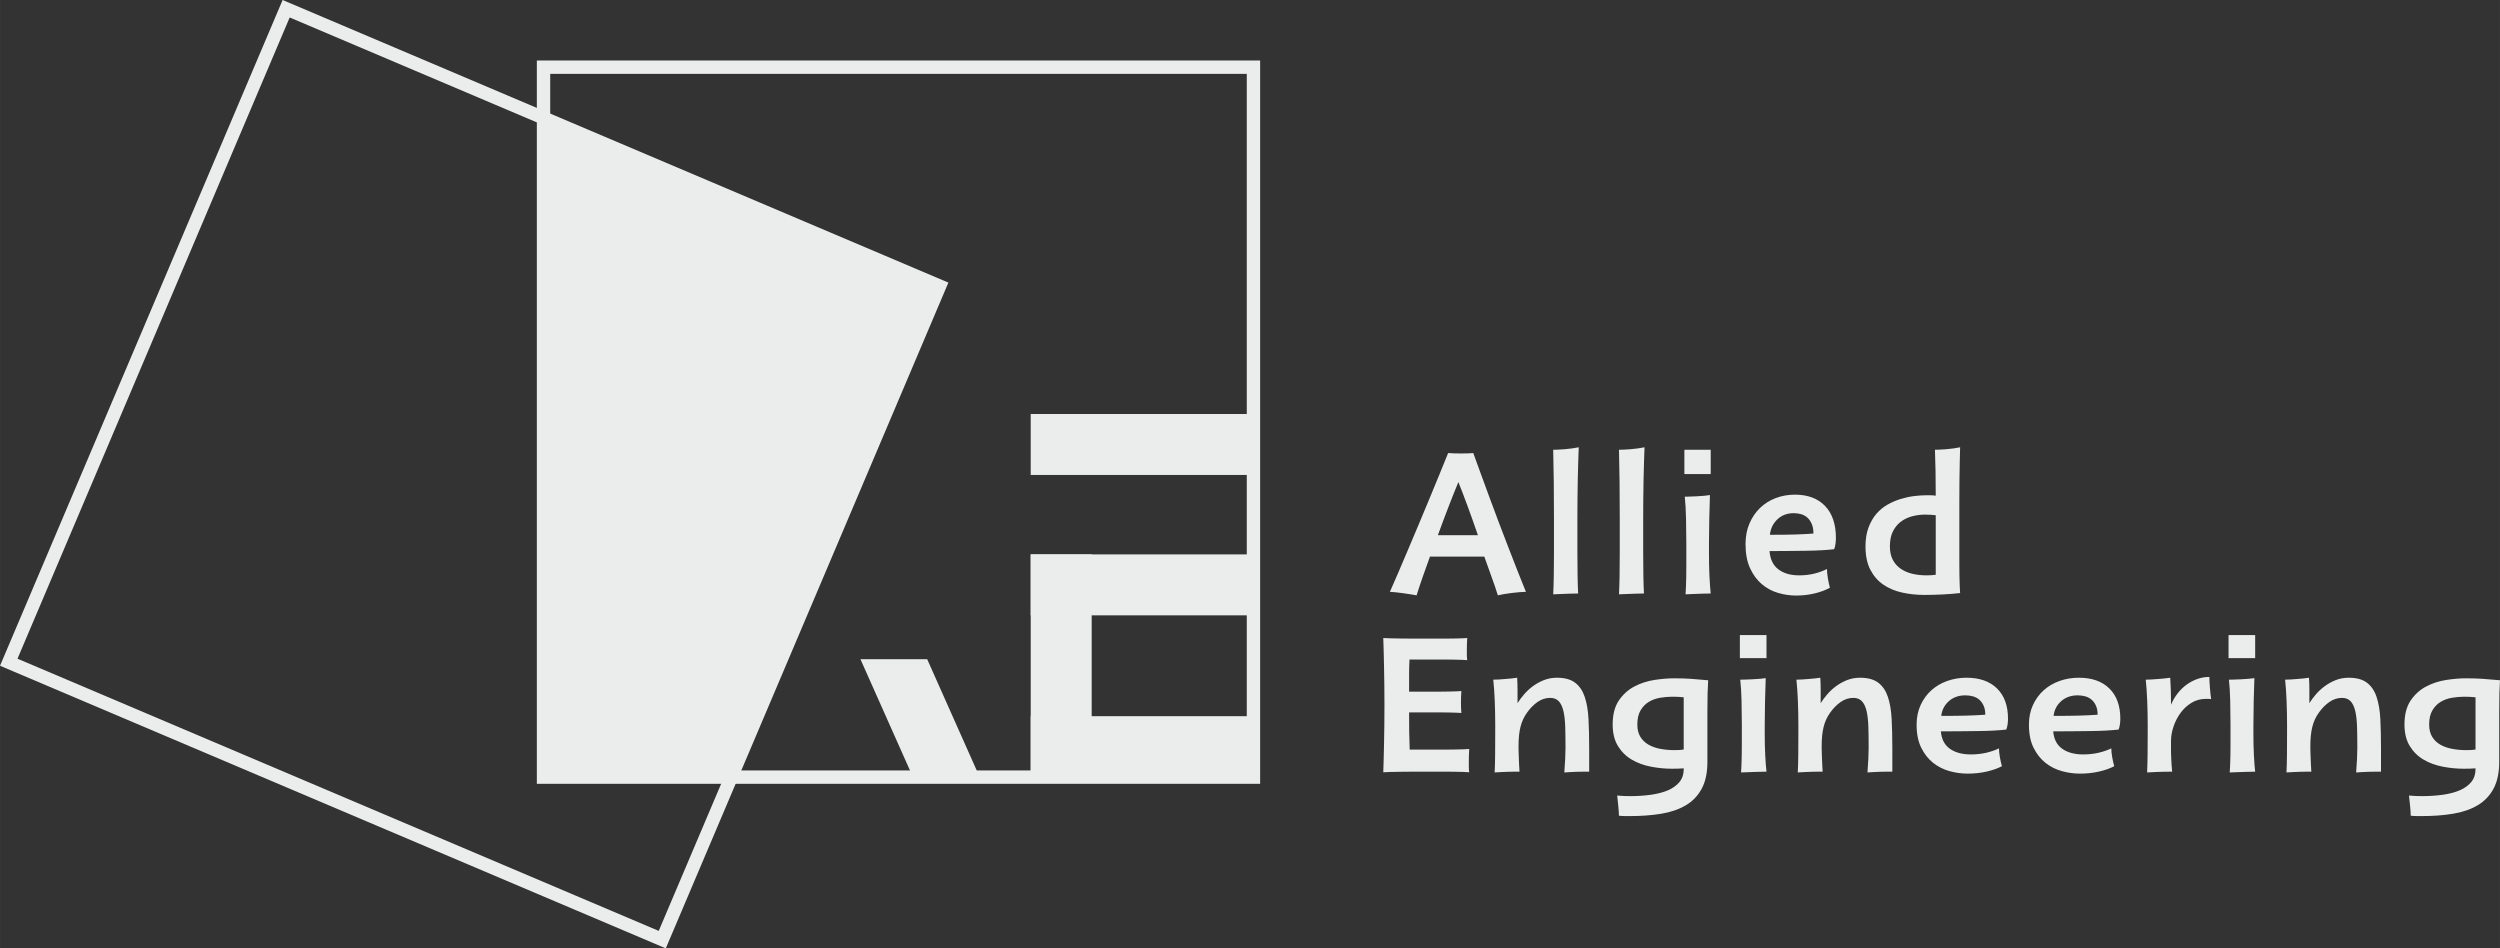
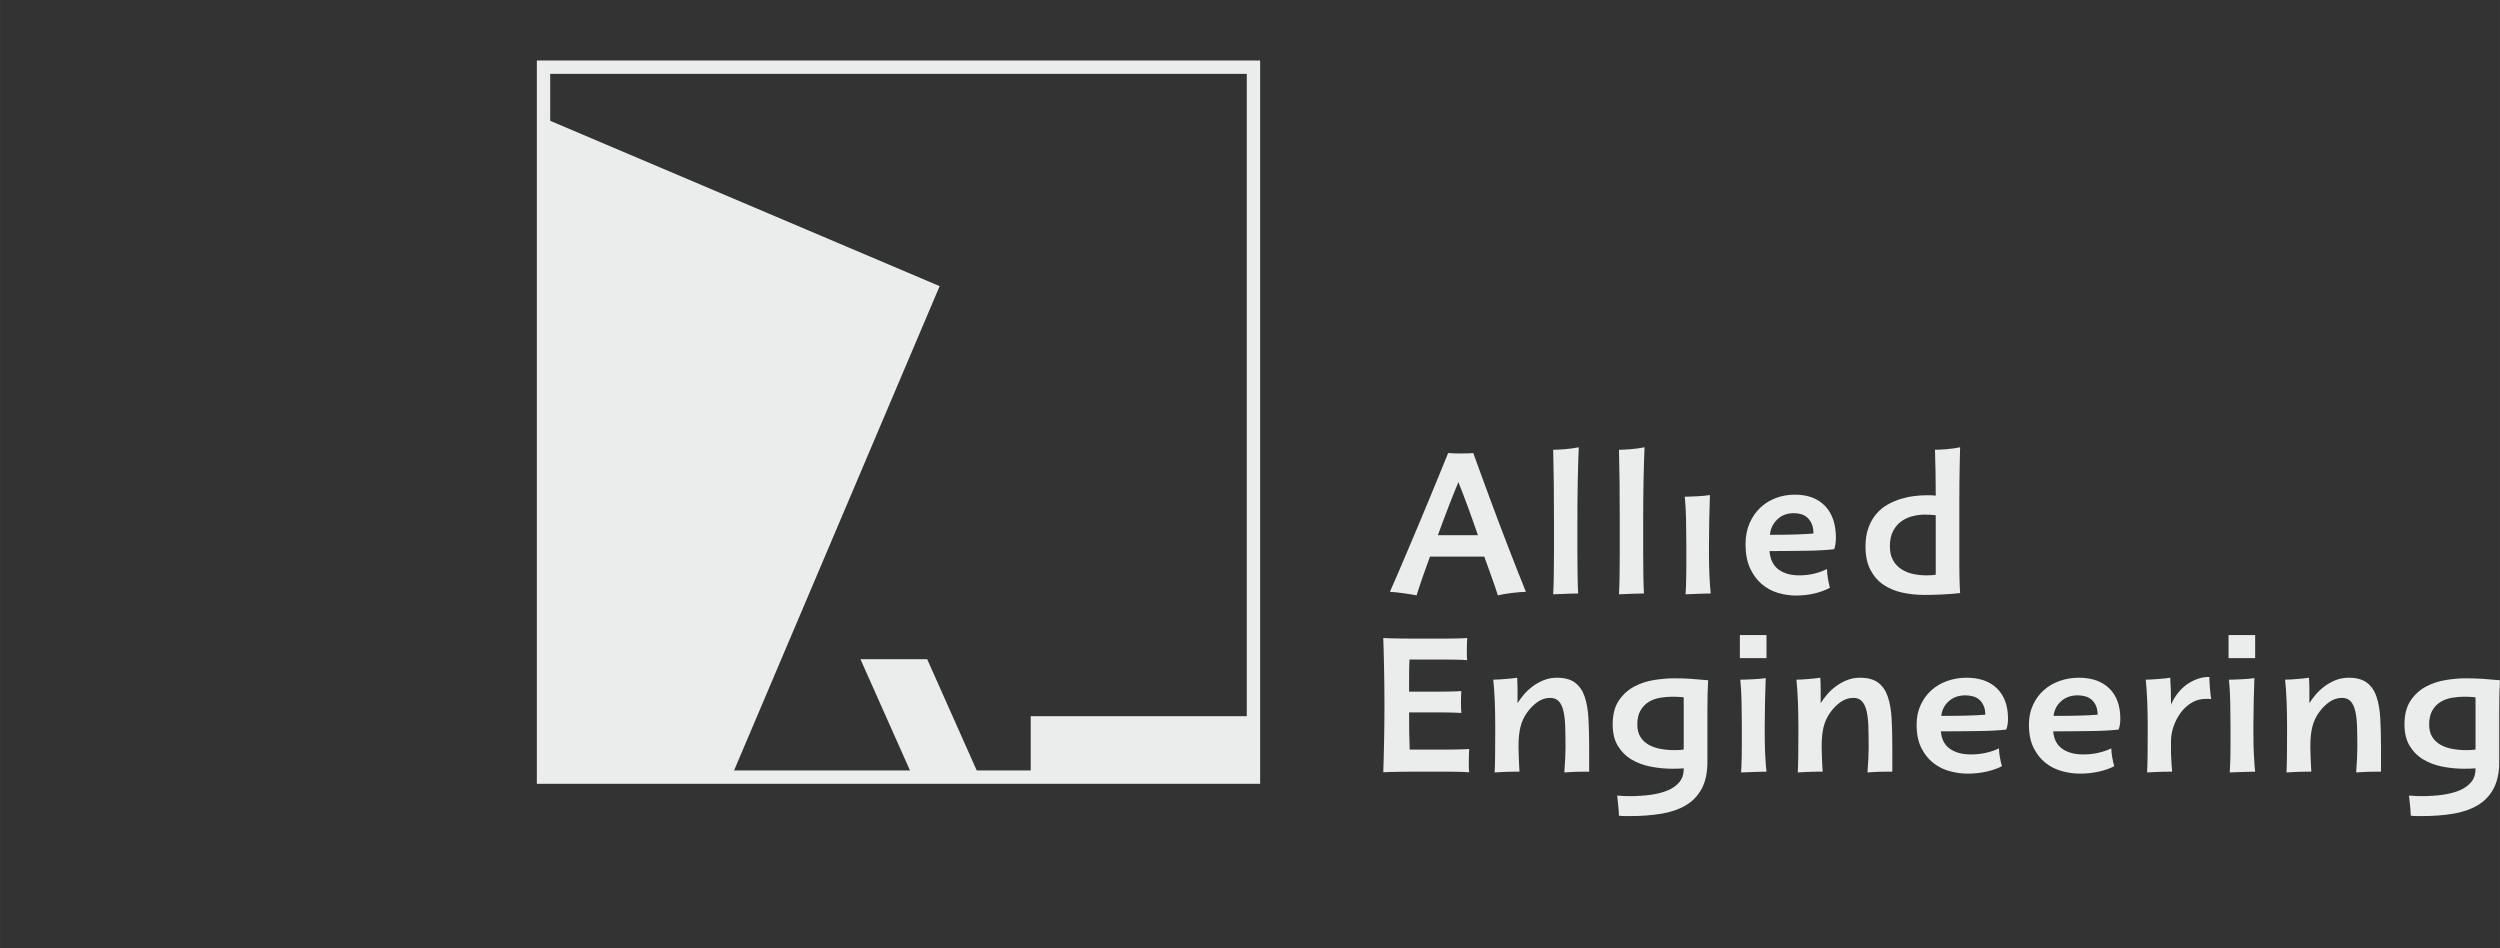
<svg xmlns="http://www.w3.org/2000/svg" xml:space="preserve" width="54.678mm" height="20.742mm" version="1.1" style="shape-rendering:geometricPrecision; text-rendering:geometricPrecision; image-rendering:optimizeQuality; fill-rule:evenodd; clip-rule:evenodd" viewBox="0 0 5467.82 2074.24">
  <rect x="0" y="0" width="5467.82" height="2074.24" fill="#333333" stroke="none" />
  <defs>
    <style type="text/css">
   
    .fil1 {fill:#EBECEC}
    .fil0 {fill:#EBECEC;fill-rule:nonzero}
   
  </style>
  </defs>
  <g id="Layer_x0020_1">
    <g id="_1857560522192">
-       <path class="fil0" d="M5.69 1442.71l612.4 -1442.71 1456.15 618.09c-206.08,485.36 -412.1,970.76 -618.09,1456.15 -485.4,-206.03 -970.79,-412.05 -1456.15,-618.11l5.71 -13.43 -0.02 0.01zm627.85 -1404.49l-595.32 1402.47 1402.47 595.31 595.32 -1402.46 -1402.47 -595.32z" />
      <path class="fil0" d="M1188.73 132.33l1567.36 0 0 1581.98 -1581.98 0 0 -1581.98 14.62 0zm1538.14 29.23l-1523.52 0 0 1523.52 1523.52 0 0 -1523.52z" />
-       <rect class="fil1" x="2254.29" y="1212.5" width="133.35" height="487.21" />
-       <rect class="fil1" transform="matrix(3.65715E-15 -0.138 0.229 6.05821E-15 2254.28 1345.85)" width="965.73" height="2129.88" />
      <rect class="fil1" transform="matrix(3.65715E-15 -0.138 0.229 6.05821E-15 2254.28 1699.71)" width="965.73" height="2129.88" />
-       <rect class="fil1" transform="matrix(3.65715E-15 -0.138 0.229 6.05821E-15 2254.28 1038.79)" width="965.73" height="2129.88" />
      <polygon class="fil1" points="2027.86,1441.75 1881.88,1441.75 1996.73,1699.7 2142.7,1699.7 " />
      <polygon class="fil1" points="1599.28,1699.7 2055.12,625.82 1188.73,258.05 1188.73,1699.7 " />
      <path class="fil0" d="M3189.68 1054.4c-6.49,15.62 -13.55,33.24 -21.16,52.92 -7.61,19.67 -15.51,40.76 -23.69,63.28l87.6 0c-8.18,-23.71 -15.73,-44.97 -22.64,-63.73 -6.91,-18.76 -13.61,-36.25 -20.1,-52.47l-0.01 0zm32.58 -63.49c4.52,12.61 9.81,27.17 15.87,43.68 6.06,16.51 12.49,34 19.26,52.47 6.77,18.47 13.83,37.38 21.16,56.75 7.33,19.36 14.53,38.13 21.59,56.29 7.05,18.17 13.76,35.36 20.11,51.57 6.34,16.21 12.06,30.47 17.13,42.77 -3.66,0 -8.26,0.24 -13.75,0.68 -5.5,0.45 -11.21,1.05 -17.14,1.79 -5.92,0.75 -11.63,1.58 -17.14,2.48 -5.5,0.9 -9.94,1.79 -13.33,2.7 -3.95,-12.61 -8.53,-26.05 -13.75,-40.31 -5.22,-14.26 -10.51,-29.05 -15.88,-44.36l-118.92 0c-6.2,17.12 -11.56,32.13 -16.08,45.04 -4.51,12.91 -8.89,26.12 -13.12,39.63 -3.38,-0.59 -7.76,-1.35 -13.12,-2.25 -5.36,-0.9 -10.93,-1.73 -16.71,-2.48 -5.79,-0.75 -11.29,-1.44 -16.51,-2.03 -5.22,-0.59 -9.25,-0.9 -12.06,-0.9 5.36,-12.01 11.42,-25.89 18.19,-41.65 6.77,-15.77 13.89,-32.51 21.38,-50.23 7.48,-17.71 15.24,-36.1 23.28,-55.16 8.05,-19.06 15.87,-37.82 23.48,-56.29 7.62,-18.47 14.96,-36.26 22.01,-53.37 7.05,-17.1 13.4,-32.72 19.04,-46.83 3.39,0.28 7.83,0.52 13.34,0.67 5.5,0.15 10.07,0.24 13.75,0.24 6.21,0 11.63,-0.07 16.29,-0.24 4.67,-0.15 8.54,-0.38 11.63,-0.67l0 0.01zm174.79 308.94c0.56,-9.91 0.99,-23.19 1.27,-39.85 0.28,-16.66 0.42,-34 0.42,-52.02l0 -72.05c0,-27.32 -0.14,-54.33 -0.42,-81.07 -0.28,-26.72 -0.71,-50.44 -1.27,-71.16 1.97,0 5.22,-0.07 9.73,-0.24 4.52,-0.15 9.46,-0.45 14.82,-0.9 5.36,-0.45 10.87,-1.05 16.51,-1.79 5.64,-0.75 10.58,-1.57 14.82,-2.48 -0.28,7.22 -0.63,16.97 -1.06,29.28 -0.42,12.32 -0.77,25.67 -1.05,40.08 -0.28,14.41 -0.5,29.35 -0.64,44.8 -0.14,15.46 -0.21,29.95 -0.21,43.46l0 72.05c0,18.02 0.14,35.27 0.42,51.8 0.28,16.51 0.71,29.27 1.27,38.28 -3.09,0 -9.8,0.14 -20.1,0.45 -10.3,0.3 -21.8,0.75 -34.49,1.35l-0.02 0.01zm143.89 0c0.56,-9.91 0.99,-23.19 1.27,-39.85 0.28,-16.66 0.42,-34 0.42,-52.02l0 -72.05c0,-27.32 -0.14,-54.33 -0.42,-81.07 -0.28,-26.72 -0.71,-50.44 -1.27,-71.16 1.97,0 5.22,-0.07 9.73,-0.24 4.52,-0.15 9.46,-0.45 14.82,-0.9 5.36,-0.45 10.87,-1.05 16.51,-1.79 5.64,-0.75 10.58,-1.57 14.82,-2.48 -0.28,7.22 -0.63,16.97 -1.06,29.28 -0.42,12.32 -0.77,25.67 -1.05,40.08 -0.28,14.41 -0.5,29.35 -0.64,44.8 -0.14,15.46 -0.21,29.95 -0.21,43.46l0 72.05c0,18.02 0.14,35.27 0.42,51.8 0.28,16.51 0.71,29.27 1.27,38.28 -3.09,0 -9.8,0.14 -20.1,0.45 -10.3,0.3 -21.8,0.75 -34.49,1.35l-0.02 0.01zm196.8 -90.97c0,8.7 0.07,17.41 0.21,26.12 0.14,8.7 0.43,16.96 0.85,24.77 0.42,7.8 0.84,15.01 1.27,21.61 0.42,6.61 0.92,12.15 1.49,16.67 -3.09,0 -9.88,0.14 -20.31,0.45 -10.45,0.3 -22.01,0.75 -34.71,1.35 0.28,-3.91 0.57,-9.16 0.85,-15.77 0.28,-6.6 0.5,-14.04 0.63,-22.29 0.14,-8.26 0.21,-17.04 0.21,-26.34 0,-9.31 0,-18.47 0,-27.48l0 -18.01c0,-18.01 -0.21,-36.33 -0.63,-54.94 -0.42,-18.61 -1.34,-34.83 -2.75,-48.64 1.97,0 5.43,-0.07 10.37,-0.24 4.93,-0.15 10.24,-0.37 15.87,-0.67 5.64,-0.3 11.07,-0.68 16.29,-1.13 5.22,-0.45 9.38,-0.97 12.49,-1.57 -0.57,17.1 -1.06,34.75 -1.49,52.91 -0.43,18.17 -0.64,36.26 -0.64,54.27l0 18.92 0 0.01zm132.45 -3.61c1.42,18.02 7.9,31.38 19.47,40.08 11.57,8.71 26.66,13.06 45.29,13.06 11.84,0 22.92,-1.27 33.22,-3.82 10.3,-2.56 19.54,-5.93 27.72,-10.14 0,2.41 0.14,5.41 0.42,9.01 0.28,3.6 0.78,7.36 1.49,11.26 0.71,3.9 1.41,7.66 2.12,11.26 0.71,3.6 1.49,6.75 2.33,9.46 -9.04,5.1 -20.04,9.23 -33.01,12.38 -12.98,3.16 -26.67,4.73 -41.05,4.73 -13.26,0 -26.45,-1.96 -39.57,-5.85 -13.12,-3.9 -24.89,-10.29 -35.32,-19.13 -10.45,-8.85 -18.97,-20.41 -25.61,-34.67 -6.63,-14.26 -9.94,-31.9 -9.94,-52.92 0,-16.81 2.88,-31.9 8.66,-45.26 5.79,-13.35 13.55,-24.69 23.28,-34 9.73,-9.31 21.16,-16.44 34.28,-21.39 13.12,-4.96 27.01,-7.43 41.69,-7.43 28.21,0 50.23,8.26 66.02,24.75 15.81,16.52 23.7,39.79 23.7,69.81 0,3.9 -0.28,8.11 -0.85,12.61 -0.57,4.51 -1.55,8.56 -2.96,12.15 -7.62,0.9 -16.59,1.65 -26.88,2.25 -10.3,0.59 -21.38,0.98 -33.22,1.13 -11.84,0.15 -23.97,0.3 -36.4,0.45 -12.41,0.15 -24.4,0.22 -35.97,0.22l-8.89 0 -0.02 0zm52.92 -82.87c-14.39,0 -26.31,4.51 -35.77,13.52 -9.46,9.01 -14.88,20.26 -16.29,33.76l4.23 0c20.32,0 37.6,-0.22 51.85,-0.67 14.25,-0.45 27.29,-1.13 39.14,-2.03 0,-8.09 -1.2,-15.01 -3.59,-20.71 -2.4,-5.71 -5.58,-10.36 -9.53,-13.96 -3.95,-3.61 -8.53,-6.16 -13.75,-7.66 -5.22,-1.5 -10.64,-2.25 -16.29,-2.25zm310.62 4.51c-7.33,-0.9 -15.38,-1.35 -24.12,-1.35 -8.18,0 -16.72,1.05 -25.61,3.16 -8.87,2.1 -17.07,5.71 -24.54,10.81 -7.48,5.11 -13.69,12.15 -18.61,21.16 -4.94,9 -7.41,20.41 -7.41,34.22 0,11.41 2.05,21.1 6.14,29.05 4.08,7.96 9.73,14.49 16.93,19.59 7.19,5.11 15.64,8.86 25.39,11.26 9.73,2.4 20.38,3.6 31.94,3.6 8.47,0 15.09,-0.45 19.89,-1.35l0 -130.14 0 -0.01zm53.33 -148.63c-0.28,10.21 -0.57,21.62 -0.85,34.23 -0.28,12.61 -0.5,25.91 -0.64,39.85 -0.14,13.96 -0.21,28.15 -0.21,42.56 0,14.41 0,28.37 0,41.88l0 71.16c0,9.01 0,17.93 0,26.8 0,8.86 0.07,17.27 0.21,25.22 0.14,7.96 0.36,15.16 0.64,21.62 0.28,6.45 0.56,11.63 0.85,15.53 -13.55,1.51 -27.16,2.56 -40.84,3.16 -13.69,0.59 -26.16,0.9 -37.47,0.9 -16.93,0 -33.15,-1.73 -48.67,-5.19 -15.51,-3.45 -29.2,-9.23 -41.05,-17.34 -11.84,-8.11 -21.3,-18.99 -28.36,-32.65 -7.05,-13.66 -10.58,-30.69 -10.58,-51.12 0,-15.61 2.18,-29.27 6.56,-40.98 4.37,-11.71 10.07,-21.68 17.14,-29.95 7.05,-8.26 15.24,-15.01 24.54,-20.26 9.31,-5.26 18.91,-9.38 28.78,-12.39 9.86,-3 19.61,-5.1 29.2,-6.3 9.59,-1.2 18.48,-1.79 26.66,-1.79 3.11,0 6.21,0 9.31,0 3.11,0 6.92,0.3 11.42,0.9l0 -4.96c0,-16.21 -0.14,-32.5 -0.42,-48.86 -0.28,-16.36 -0.71,-31.9 -1.27,-46.61 1.97,0 5.22,-0.07 9.73,-0.24 4.52,-0.15 9.46,-0.45 14.82,-0.9 5.36,-0.45 10.81,-1.05 16.3,-1.79 5.5,-0.75 10.24,-1.57 14.18,-2.48l0.02 0z" />
-       <polygon class="fil0" points="3741.55,1036.84 3683.98,1036.84 3683.98,983.7 3741.55,983.7 " />
      <path class="fil0" d="M3213.36 1638.12c-0.28,4 -0.5,8.42 -0.64,13.27 -0.15,4.85 -0.22,9.7 -0.22,14.56 0,4.57 0,8.56 0,11.99 0,3.42 0.28,7.13 0.85,11.13 -2.57,-0.28 -6.35,-0.5 -11.34,-0.64 -5,-0.15 -10.42,-0.28 -16.28,-0.43 -5.85,-0.14 -11.7,-0.22 -17.55,-0.22 -5.85,0 -11.07,0 -15.62,0l-45.81 0c-4.55,0 -10.84,0 -18.83,0 -8,0 -16.19,0.07 -24.61,0.22 -8.42,0.14 -16.2,0.28 -23.33,0.43 -7.13,0.14 -11.99,0.35 -14.56,0.64 0.28,-6.84 0.57,-15.9 0.85,-27.18 0.28,-11.28 0.57,-23.55 0.85,-36.82 0.28,-13.26 0.5,-26.9 0.64,-40.87 0.14,-13.99 0.21,-27.25 0.21,-39.8l0 -4.28c0,-12.27 -0.07,-25.47 -0.21,-39.59 -0.14,-14.12 -0.36,-27.82 -0.64,-41.09 -0.28,-13.27 -0.57,-25.55 -0.85,-36.81 -0.28,-11.28 -0.57,-20.34 -0.85,-27.18 2.56,0.28 7.41,0.5 14.56,0.64 7.13,0.14 14.91,0.28 23.33,0.43 8.42,0.14 16.62,0.21 24.61,0.21 8,0 14.27,0 18.83,0l41.52 0c4.55,0 9.77,0 15.62,0 5.85,0 11.7,-0.07 17.55,-0.21 5.85,-0.14 11.28,-0.28 16.26,-0.43 5,-0.14 8.78,-0.36 11.35,-0.64 -0.28,4 -0.5,8.13 -0.64,12.41 -0.15,4.28 -0.22,8.56 -0.22,12.83 0,4.28 0,8.21 0,11.78 0,3.56 0.28,7.34 0.85,11.34 -2.57,-0.28 -6.35,-0.5 -11.35,-0.64 -4.99,-0.15 -10.41,-0.28 -16.26,-0.43 -5.85,-0.14 -11.7,-0.22 -17.55,-0.22 -5.85,0 -11.07,0 -15.62,0l-65.5 0c-0.28,6.28 -0.5,11.7 -0.64,16.28 -0.14,4.57 -0.21,9.2 -0.21,13.91 0,4.72 0,9.91 0,15.63 0,5.71 0,12.69 0,20.97l0 3.42 53.51 0c4.57,0 9.78,0 15.63,0 5.85,0 11.7,-0.07 17.55,-0.21 5.85,-0.14 11.28,-0.28 16.26,-0.43 5,-0.14 8.78,-0.35 11.35,-0.64 -0.28,3.99 -0.5,8.06 -0.66,12.2 -0.14,4.13 -0.21,8.63 -0.21,13.48 0,4.57 0.07,8.49 0.21,11.77 0.15,3.29 0.36,6.78 0.66,10.5 -2.57,-0.28 -6.35,-0.5 -11.35,-0.64 -4.99,-0.14 -10.41,-0.28 -16.26,-0.43 -5.85,-0.14 -11.7,-0.21 -17.55,-0.21 -5.85,0 -11.07,0 -15.63,0l-53.51 0 0 3.85c0,13.99 0.07,26.75 0.21,38.31 0.15,11.56 0.5,24.61 1.06,39.16l69.35 0c4.55,0 9.77,0 15.62,0 5.85,0 11.7,-0.07 17.55,-0.21 5.85,-0.14 11.28,-0.28 16.28,-0.43 4.99,-0.14 8.78,-0.35 11.34,-0.64l0.04 -0.04zm191.76 -155.82c16.85,0 30.04,3.56 39.59,10.71 9.56,7.14 16.62,17.41 21.18,30.82 4.57,13.4 7.35,29.61 8.35,48.59 1,18.97 1.5,40.3 1.5,63.99l0 51.36c-3.14,0 -7.05,0 -11.77,0 -4.72,0 -9.63,0.07 -14.77,0.22 -5.14,0.14 -10.12,0.35 -14.98,0.64 -4.85,0.28 -9.13,0.57 -12.83,0.85 0.85,-10.85 1.49,-20.9 1.92,-30.18 0.43,-9.28 0.64,-16.91 0.64,-22.9l0 -4.28c0,-15.98 -0.21,-30.46 -0.64,-43.46 -0.43,-12.98 -1.71,-24.11 -3.85,-33.39 -2.14,-9.27 -5.5,-16.4 -10.06,-21.4 -4.55,-4.99 -10.84,-7.49 -18.83,-7.49 -9.99,0 -19.26,3 -27.82,8.99 -8.56,5.99 -16.28,13.84 -23.12,23.54 -6.56,9.13 -11.28,19.41 -14.13,30.82 -2.85,11.42 -4.27,25.26 -4.27,41.52l0 5.14c0,1.71 0.07,4.55 0.21,8.56 0.14,3.99 0.28,8.42 0.43,13.27 0.14,4.85 0.35,9.91 0.64,15.19 0.28,5.28 0.57,10.06 0.85,14.34 -1.71,0 -4.7,0 -8.99,0 -4.28,0 -9.06,0.07 -14.34,0.22 -5.28,0.14 -10.71,0.35 -16.28,0.64 -5.56,0.28 -10.5,0.57 -14.77,0.85 0.57,-10.29 0.93,-23.12 1.06,-38.53 0.15,-15.41 0.22,-31.67 0.22,-48.8l0 -17.12c0,-17.12 -0.36,-34.53 -1.06,-52.22 -0.72,-17.69 -1.79,-33.1 -3.21,-46.23 3.42,0 7.49,-0.14 12.2,-0.43 4.7,-0.28 9.49,-0.64 14.34,-1.06 4.85,-0.42 9.56,-0.85 14.12,-1.27 4.57,-0.43 8.42,-0.93 11.56,-1.5 0.57,8.56 0.85,17.27 0.85,26.12 0,8.85 0,16.41 0,22.69l0 6.84c3.7,-5.99 8.34,-12.27 13.91,-18.84 5.56,-6.56 11.98,-12.55 19.26,-17.97 7.27,-5.43 15.34,-9.91 24.18,-13.49 8.85,-3.56 18.4,-5.35 28.68,-5.35l0.03 0zm252.12 199.04c-15.41,0 -30.89,-1.5 -46.44,-4.49 -15.56,-3 -29.54,-8.13 -41.95,-15.41 -12.41,-7.28 -22.46,-17.19 -30.18,-29.75 -7.7,-12.56 -11.56,-28.24 -11.56,-47.08 0,-21.68 4.51,-39.17 13.49,-52.44 8.99,-13.27 20.26,-23.47 33.81,-30.61 13.57,-7.13 28.11,-11.91 43.67,-14.33 15.56,-2.43 29.9,-3.64 43.02,-3.64 13.13,0 25.17,0.35 36.17,1.06 10.99,0.71 23.9,1.78 38.74,3.21 -0.57,8.27 -1,17.69 -1.27,28.24 -0.28,10.56 -0.43,23.97 -0.43,40.23l0 110.01c0,23.69 -4.13,43.23 -12.41,58.64 -8.27,15.41 -19.9,27.54 -34.88,36.39 -14.98,8.84 -32.82,14.98 -53.51,18.4 -20.69,3.43 -43.44,5.14 -68.27,5.14 -3.42,0 -7.13,0 -11.13,0 -3.99,0 -8.42,-0.28 -13.27,-0.85 0,-2.56 -0.14,-5.85 -0.43,-9.84 -0.28,-4 -0.64,-8.06 -1.06,-12.2 -0.42,-4.13 -0.85,-8.13 -1.27,-11.99 -0.43,-3.85 -0.79,-7.2 -1.06,-10.05 5.14,0.57 10.27,0.92 15.41,1.06 5.14,0.14 9.56,0.21 13.27,0.21 15.98,0 31.1,-1 45.37,-3 14.27,-2.01 26.68,-5.28 37.24,-9.84 10.56,-4.57 18.91,-10.63 25.04,-18.19 6.14,-7.57 9.2,-16.91 9.2,-28.03l0 -1.71c-3.42,0.28 -7.49,0.5 -12.2,0.64 -4.7,0.14 -9.06,0.21 -13.05,0.21l-0.06 0.01zm25.25 -156.24c-7.41,-0.85 -15.55,-1.29 -24.4,-1.29 -9.13,0 -18.27,0.79 -27.4,2.36 -9.13,1.57 -17.33,4.55 -24.61,8.99 -7.28,4.42 -13.27,10.63 -17.98,18.61 -4.72,8 -7.05,18.26 -7.05,30.82 0,10.84 2.22,19.83 6.63,26.96 4.43,7.14 10.35,12.83 17.77,17.12 7.41,4.28 16.05,7.35 25.89,9.21 9.85,1.84 20.19,2.78 31.04,2.78 8.56,0 15.26,-0.43 20.11,-1.29l0 -114.28 0 0.01zm177.21 77.9c0,8.28 0.07,16.55 0.22,24.83 0.14,8.27 0.43,16.11 0.85,23.54 0.43,7.41 0.85,14.27 1.29,20.55 0.43,6.28 0.93,11.55 1.5,15.83 -3.14,0 -9.99,0.15 -20.55,0.43 -10.56,0.28 -22.25,0.72 -35.1,1.29 0.28,-3.71 0.57,-8.71 0.85,-14.98 0.28,-6.28 0.5,-13.35 0.64,-21.19 0.14,-7.85 0.21,-16.2 0.21,-25.04 0,-8.85 0,-17.55 0,-26.12l0 -17.12c0,-17.12 -0.21,-34.53 -0.64,-52.22 -0.43,-17.69 -1.35,-33.1 -2.78,-46.23 2.01,0 5.5,-0.07 10.48,-0.21 5,-0.14 10.35,-0.36 16.07,-0.64 5.71,-0.28 11.2,-0.66 16.49,-1.06 5.28,-0.43 9.48,-0.93 12.62,-1.5 -0.57,16.26 -1.06,33.03 -1.49,50.29 -0.43,17.27 -0.66,34.46 -0.66,51.57l0 17.98zm3.86 -163.51l-58.22 0 0 -50.51 58.22 0 0 50.51zm204.6 42.8c16.85,0 30.04,3.56 39.59,10.71 9.56,7.14 16.62,17.41 21.18,30.82 4.57,13.4 7.35,29.61 8.35,48.59 1,18.97 1.5,40.3 1.5,63.99l0 51.36c-3.14,0 -7.05,0 -11.77,0 -4.72,0 -9.63,0.07 -14.77,0.22 -5.14,0.14 -10.12,0.35 -14.98,0.64 -4.85,0.28 -9.13,0.57 -12.83,0.85 0.85,-10.85 1.49,-20.9 1.92,-30.18 0.43,-9.28 0.64,-16.91 0.64,-22.9l0 -4.28c0,-15.98 -0.21,-30.46 -0.64,-43.46 -0.43,-12.98 -1.71,-24.11 -3.85,-33.39 -2.14,-9.27 -5.5,-16.4 -10.06,-21.4 -4.55,-4.99 -10.84,-7.49 -18.83,-7.49 -9.99,0 -19.26,3 -27.84,8.99 -8.56,5.99 -16.26,13.84 -23.11,23.54 -6.56,9.13 -11.28,19.41 -14.13,30.82 -2.85,11.42 -4.27,25.26 -4.27,41.52l0 5.14c0,1.71 0.07,4.55 0.21,8.56 0.14,3.99 0.28,8.42 0.43,13.27 0.14,4.85 0.35,9.91 0.64,15.19 0.28,5.28 0.57,10.06 0.85,14.34 -1.71,0 -4.7,0 -8.99,0 -4.28,0 -9.07,0.07 -14.34,0.22 -5.28,0.14 -10.71,0.35 -16.28,0.64 -5.56,0.28 -10.5,0.57 -14.77,0.85 0.57,-10.29 0.93,-23.12 1.06,-38.53 0.15,-15.41 0.22,-31.67 0.22,-48.8l0 -17.12c0,-17.12 -0.36,-34.53 -1.06,-52.22 -0.72,-17.69 -1.79,-33.1 -3.21,-46.23 3.42,0 7.49,-0.14 12.2,-0.43 4.7,-0.28 9.49,-0.64 14.34,-1.06 4.85,-0.42 9.56,-0.85 14.12,-1.27 4.57,-0.43 8.42,-0.93 11.56,-1.5 0.57,8.56 0.85,17.27 0.85,26.12 0,8.85 0,16.41 0,22.69l0 6.84c3.71,-5.99 8.35,-12.27 13.92,-18.84 5.56,-6.56 11.98,-12.55 19.26,-17.97 7.27,-5.43 15.34,-9.91 24.18,-13.49 8.85,-3.56 18.4,-5.35 28.68,-5.35l0.03 0zm176.78 117.28c1.44,17.12 8,29.82 19.69,38.08 11.7,8.28 26.97,12.41 45.79,12.41 11.99,0 23.19,-1.23 33.62,-3.64 10.41,-2.43 19.77,-5.64 28.03,-9.63 0,2.28 0.14,5.12 0.43,8.56 0.28,3.42 0.78,6.99 1.5,10.71 0.71,3.71 1.44,7.28 2.14,10.71 0.71,3.42 1.5,6.42 2.35,8.99 -9.13,4.85 -20.26,8.78 -33.38,11.77 -13.13,3 -26.97,4.49 -41.52,4.49 -13.42,0 -26.76,-1.84 -40.03,-5.56 -13.27,-3.71 -25.17,-9.77 -35.74,-18.19 -10.56,-8.42 -19.18,-19.41 -25.89,-32.96 -6.71,-13.57 -10.06,-30.32 -10.06,-50.3 0,-15.98 2.92,-30.32 8.78,-43.01 5.85,-12.7 13.7,-23.48 23.54,-32.32 9.85,-8.85 21.41,-15.63 34.67,-20.34 13.27,-4.72 27.33,-7.07 42.17,-7.07 28.53,0 50.8,7.85 66.77,23.54 15.98,15.69 23.97,37.82 23.97,66.35 0,3.71 -0.28,7.71 -0.85,11.99 -0.57,4.28 -1.57,8.13 -3,11.55 -7.7,0.85 -16.77,1.57 -27.18,2.15 -10.42,0.57 -21.62,0.92 -33.6,1.06 -11.99,0.14 -24.26,0.28 -36.81,0.42 -12.56,0.15 -24.69,0.22 -36.39,0.22l-8.99 0 -0.01 0.02zm53.51 -78.75c-14.56,0 -26.61,4.28 -36.17,12.83 -9.56,8.56 -15.05,19.26 -16.49,32.11l4.28 0c20.55,0 38.02,-0.21 52.44,-0.64 14.41,-0.43 27.6,-1.06 39.59,-1.93 0,-7.7 -1.21,-14.27 -3.64,-19.69 -2.43,-5.42 -5.63,-9.84 -9.63,-13.27 -4,-3.42 -8.63,-5.85 -13.91,-7.27 -5.28,-1.44 -10.77,-2.14 -16.49,-2.14l0.02 0zm192.19 78.75c1.44,17.12 8,29.82 19.69,38.08 11.7,8.28 26.97,12.41 45.79,12.41 11.99,0 23.19,-1.23 33.6,-3.64 10.42,-2.43 19.77,-5.64 28.03,-9.63 0,2.28 0.14,5.12 0.43,8.56 0.28,3.42 0.78,6.99 1.5,10.71 0.71,3.71 1.42,7.28 2.14,10.71 0.71,3.42 1.49,6.42 2.35,8.99 -9.13,4.85 -20.26,8.78 -33.39,11.77 -13.12,3 -26.96,4.49 -41.52,4.49 -13.4,0 -26.75,-1.84 -40.01,-5.56 -13.27,-3.71 -25.17,-9.77 -35.74,-18.19 -10.56,-8.42 -19.18,-19.41 -25.91,-32.96 -6.7,-13.57 -10.06,-30.32 -10.06,-50.3 0,-15.98 2.93,-30.32 8.78,-43.01 5.85,-12.7 13.69,-23.48 23.54,-32.32 9.84,-8.85 21.4,-15.63 34.67,-20.34 13.27,-4.72 27.33,-7.07 42.16,-7.07 28.54,0 50.8,7.85 66.77,23.54 15.98,15.69 23.97,37.82 23.97,66.35 0,3.71 -0.28,7.71 -0.85,11.99 -0.57,4.28 -1.57,8.13 -3,11.55 -7.71,0.85 -16.77,1.57 -27.18,2.15 -10.42,0.57 -21.62,0.92 -33.6,1.06 -11.99,0.14 -24.26,0.28 -36.82,0.42 -12.55,0.15 -24.68,0.22 -36.38,0.22l-8.99 0 0.03 0.02zm53.51 -78.75c-14.56,0 -26.61,4.28 -36.17,12.83 -9.56,8.56 -15.06,19.26 -16.49,32.11l4.28 0c20.55,0 38.02,-0.21 52.43,-0.64 14.41,-0.43 27.61,-1.06 39.59,-1.93 0,-7.7 -1.23,-14.27 -3.64,-19.69 -2.43,-5.42 -5.64,-9.84 -9.63,-13.27 -4,-3.42 -8.64,-5.85 -13.91,-7.27 -5.28,-1.44 -10.78,-2.14 -16.49,-2.14l0.03 0zm202.46 -38.53c0.57,8 1,17.34 1.29,28.03 0.28,10.71 0.42,20.19 0.42,28.45l0 2.57c3.71,-8.84 8.49,-17.06 14.34,-24.61 5.85,-7.56 12.41,-13.99 19.69,-19.26 7.28,-5.28 15.12,-9.42 23.54,-12.41 8.42,-3 17.2,-4.49 26.33,-4.49 0,2.28 0.07,5.42 0.21,9.42 0.15,3.99 0.43,8.34 0.85,13.05 0.43,4.72 0.85,9.34 1.27,13.91 0.43,4.57 0.93,8.56 1.5,11.99 -2.85,-0.28 -5.06,-0.43 -6.63,-0.43 -1.57,0 -3.07,0 -4.51,0 -11.7,0 -22.25,2.86 -31.67,8.56 -9.42,5.71 -17.41,13.06 -23.97,22.06 -6.57,8.99 -11.7,18.9 -15.41,29.75 -3.71,10.84 -5.57,21.4 -5.57,31.67l0 15.84c0,1.71 0,4.49 0,8.35 0,3.85 0.15,8.13 0.43,12.83 0.28,4.72 0.57,9.77 0.85,15.19 0.28,5.42 0.71,10.42 1.27,14.98 -3.99,0 -10.27,0.07 -18.83,0.22 -8.56,0.14 -20.55,0.64 -35.96,1.5 0.57,-12.85 0.93,-26.33 1.06,-40.45 0.14,-14.13 0.22,-29.75 0.22,-46.88l0 -17.12c0,-17.12 -0.36,-34.53 -1.06,-52.22 -0.72,-17.69 -1.79,-33.1 -3.21,-46.23 3.42,0 7.56,-0.14 12.41,-0.43 4.85,-0.28 9.77,-0.64 14.77,-1.06 4.99,-0.42 9.84,-0.85 14.56,-1.27 4.72,-0.43 8.63,-0.93 11.77,-1.5l0.04 -0.01zm181.92 120.71c0,8.28 0.07,16.55 0.21,24.83 0.15,8.27 0.43,16.11 0.85,23.54 0.43,7.41 0.85,14.27 1.27,20.55 0.43,6.28 0.93,11.55 1.5,15.83 -3.14,0 -9.99,0.15 -20.55,0.43 -10.56,0.28 -22.25,0.72 -35.1,1.29 0.28,-3.71 0.57,-8.71 0.85,-14.98 0.28,-6.28 0.5,-13.35 0.64,-21.19 0.15,-7.85 0.22,-16.2 0.22,-25.04 0,-8.85 0,-17.55 0,-26.12l0 -17.12c0,-17.12 -0.22,-34.53 -0.64,-52.22 -0.43,-17.69 -1.36,-33.1 -2.78,-46.23 2.01,0 5.5,-0.07 10.5,-0.21 5,-0.14 10.33,-0.36 16.05,-0.64 5.71,-0.28 11.2,-0.66 16.49,-1.06 5.28,-0.43 9.49,-0.93 12.62,-1.5 -0.57,16.26 -1.06,33.03 -1.5,50.29 -0.43,17.27 -0.64,34.46 -0.64,51.57l0 17.98 0.01 0zm3.84 -163.51l-58.21 0 0 -50.51 58.21 0 0 50.51zm204.61 42.8c16.83,0 30.03,3.56 39.59,10.71 9.56,7.14 16.62,17.41 21.19,30.82 4.55,13.4 7.35,29.61 8.35,48.59 1,18.97 1.49,40.3 1.49,63.99l0 51.36c-3.14,0 -7.05,0 -11.77,0 -4.72,0 -9.63,0.07 -14.77,0.22 -5.12,0.14 -10.12,0.35 -14.98,0.64 -4.85,0.28 -9.13,0.57 -12.83,0.85 0.85,-10.85 1.5,-20.9 1.93,-30.18 0.43,-9.28 0.64,-16.91 0.64,-22.9l0 -4.28c0,-15.98 -0.21,-30.46 -0.64,-43.46 -0.43,-12.98 -1.71,-24.11 -3.85,-33.39 -2.14,-9.27 -5.5,-16.4 -10.06,-21.4 -4.57,-4.99 -10.85,-7.49 -18.84,-7.49 -9.98,0 -19.26,3 -27.82,8.99 -8.56,5.99 -16.26,13.84 -23.11,23.54 -6.57,9.13 -11.28,19.41 -14.13,30.82 -2.85,11.42 -4.28,25.26 -4.28,41.52l0 5.14c0,1.71 0.07,4.55 0.21,8.56 0.15,3.99 0.28,8.42 0.43,13.27 0.15,4.85 0.36,9.91 0.64,15.19 0.28,5.28 0.58,10.06 0.85,14.34 -1.71,0 -4.72,0 -8.99,0 -4.28,0 -9.06,0.07 -14.34,0.22 -5.28,0.14 -10.71,0.35 -16.26,0.64 -5.57,0.28 -10.5,0.57 -14.77,0.85 0.57,-10.29 0.93,-23.12 1.06,-38.53 0.14,-15.41 0.21,-31.67 0.21,-48.8l0 -17.12c0,-17.12 -0.35,-34.53 -1.06,-52.22 -0.71,-17.69 -1.78,-33.1 -3.21,-46.23 3.43,0 7.49,-0.14 12.2,-0.43 4.72,-0.28 9.49,-0.64 14.34,-1.06 4.85,-0.42 9.56,-0.85 14.13,-1.27 4.55,-0.43 8.4,-0.93 11.55,-1.5 0.57,8.56 0.85,17.27 0.85,26.12 0,8.85 0,16.41 0,22.69l0 6.84c3.71,-5.99 8.35,-12.27 13.91,-18.84 5.57,-6.56 11.99,-12.55 19.26,-17.97 7.28,-5.43 15.34,-9.91 24.18,-13.49 8.84,-3.56 18.4,-5.35 28.68,-5.35l0.02 0zm252.1 199.03c-15.4,0 -30.89,-1.5 -46.44,-4.49 -15.55,-3 -29.53,-8.13 -41.95,-15.41 -12.41,-7.28 -22.46,-17.19 -30.18,-29.75 -7.71,-12.56 -11.56,-28.24 -11.56,-47.08 0,-21.68 4.49,-39.17 13.48,-52.44 8.99,-13.27 20.26,-23.47 33.81,-30.61 13.55,-7.13 28.11,-11.91 43.67,-14.33 15.55,-2.43 29.89,-3.64 43.02,-3.64 13.12,0 25.17,0.35 36.17,1.06 10.98,0.71 23.9,1.78 38.73,3.21 -0.57,8.27 -0.99,17.69 -1.27,28.24 -0.28,10.56 -0.43,23.97 -0.43,40.23l0 110.01c0,23.69 -4.13,43.23 -12.41,58.64 -8.28,15.41 -19.91,27.54 -34.89,36.39 -14.98,8.84 -32.81,14.98 -53.51,18.4 -20.69,3.43 -43.46,5.14 -68.27,5.14 -3.43,0 -7.14,0 -11.13,0 -4,0 -8.42,-0.28 -13.27,-0.85 0,-2.56 -0.15,-5.85 -0.43,-9.84 -0.28,-4 -0.64,-8.06 -1.06,-12.2 -0.43,-4.13 -0.85,-8.13 -1.29,-11.99 -0.42,-3.85 -0.78,-7.2 -1.06,-10.05 5.14,0.57 10.29,0.92 15.41,1.06 5.14,0.14 9.56,0.21 13.27,0.21 15.98,0 31.12,-1 45.37,-3 14.26,-2.01 26.68,-5.28 37.24,-9.84 10.55,-4.57 18.9,-10.63 25.04,-18.19 6.13,-7.57 9.2,-16.91 9.2,-28.03l0 -1.71c-3.43,0.28 -7.49,0.5 -12.2,0.64 -4.72,0.14 -9.06,0.21 -13.06,0.21l0 0.01zm25.27 -156.23c-7.41,-0.85 -15.55,-1.29 -24.4,-1.29 -9.13,0 -18.26,0.79 -27.39,2.36 -9.13,1.57 -17.34,4.55 -24.62,8.99 -7.27,4.42 -13.27,10.63 -17.97,18.61 -4.72,8 -7.07,18.26 -7.07,30.82 0,10.84 2.22,19.83 6.63,26.96 4.42,7.14 10.33,12.83 17.76,17.12 7.41,4.28 16.05,7.35 25.91,9.21 9.84,1.84 20.19,2.78 31.03,2.78 8.56,0 15.27,-0.43 20.12,-1.29l0 -114.28 0 0.01z" />
    </g>
  </g>
</svg>